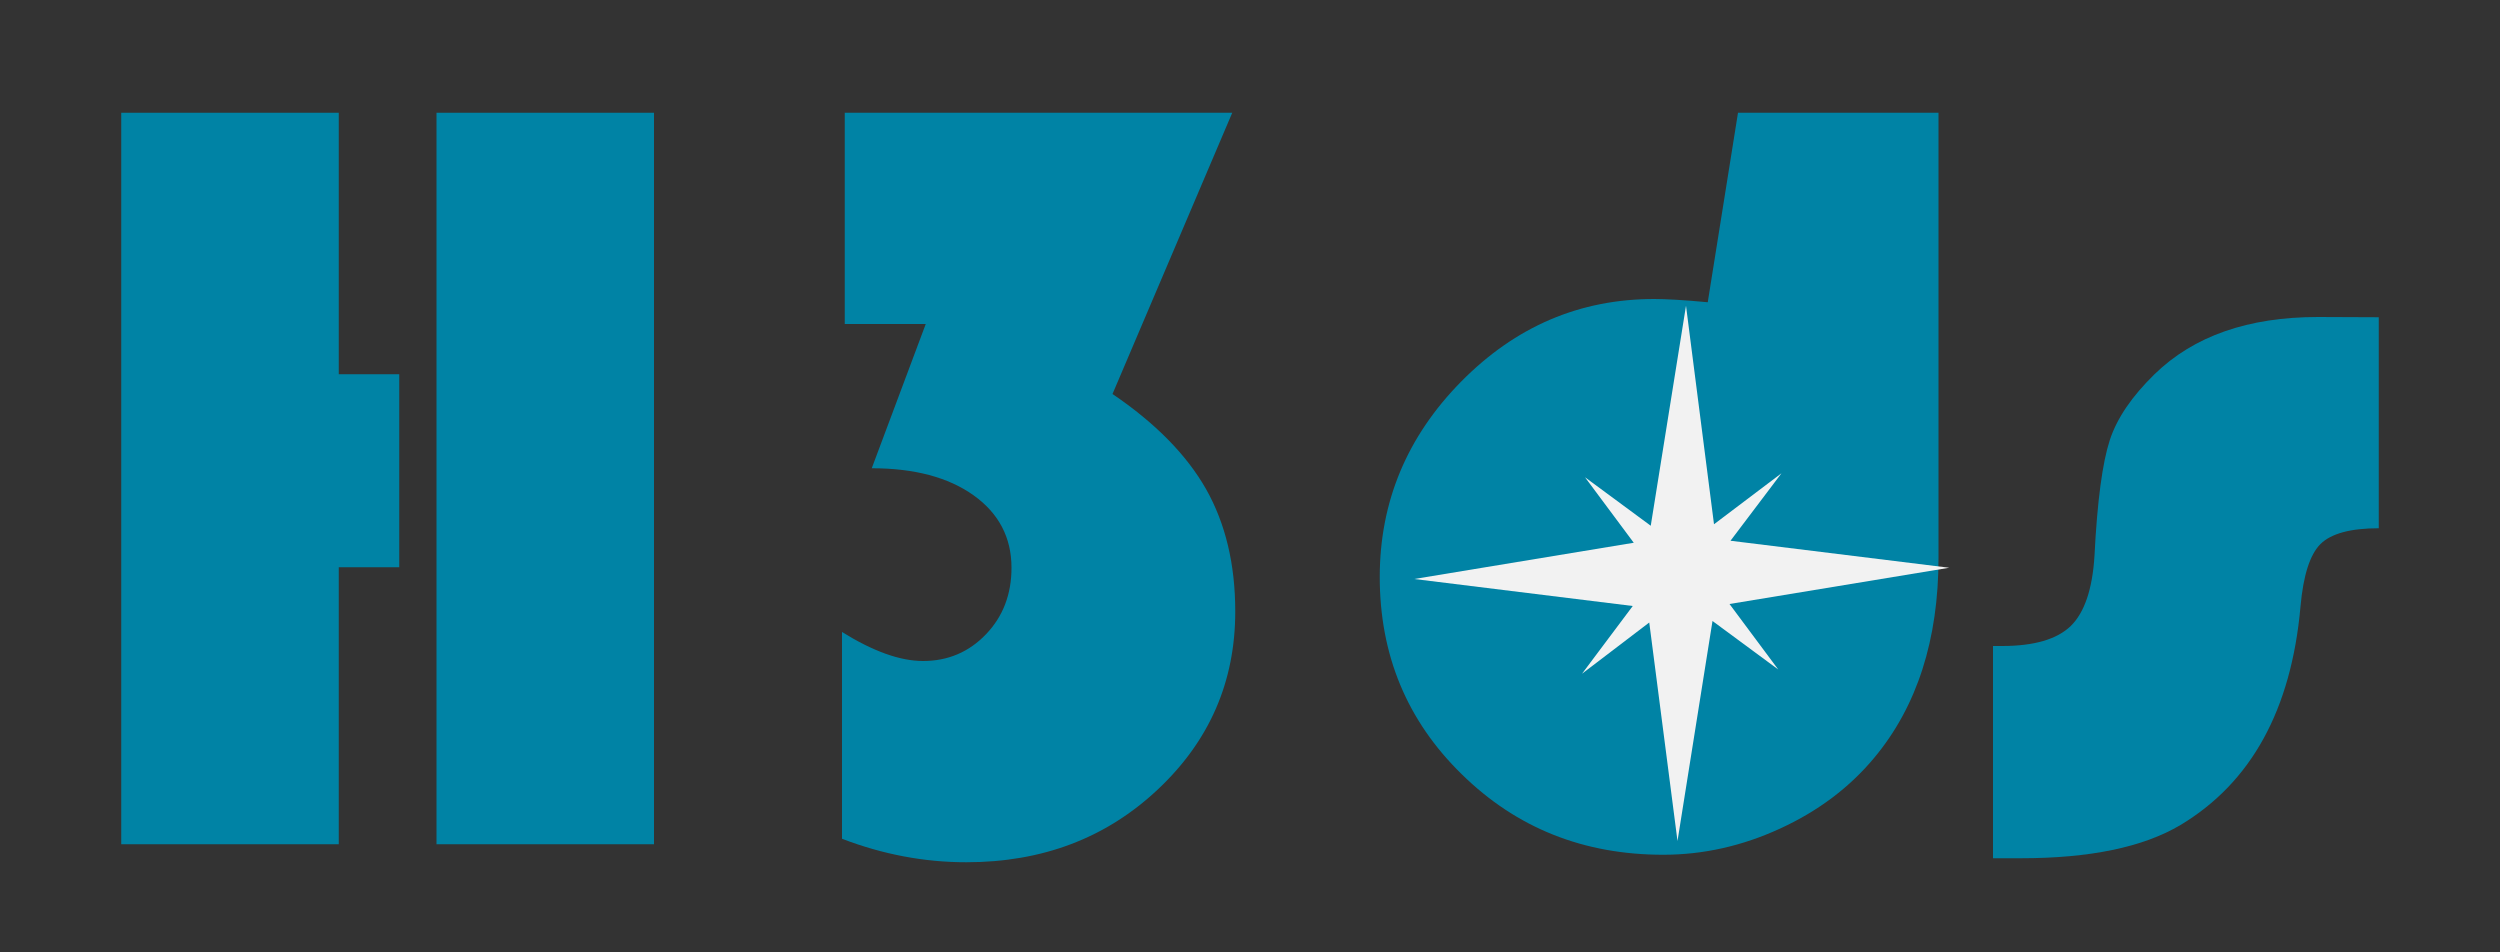
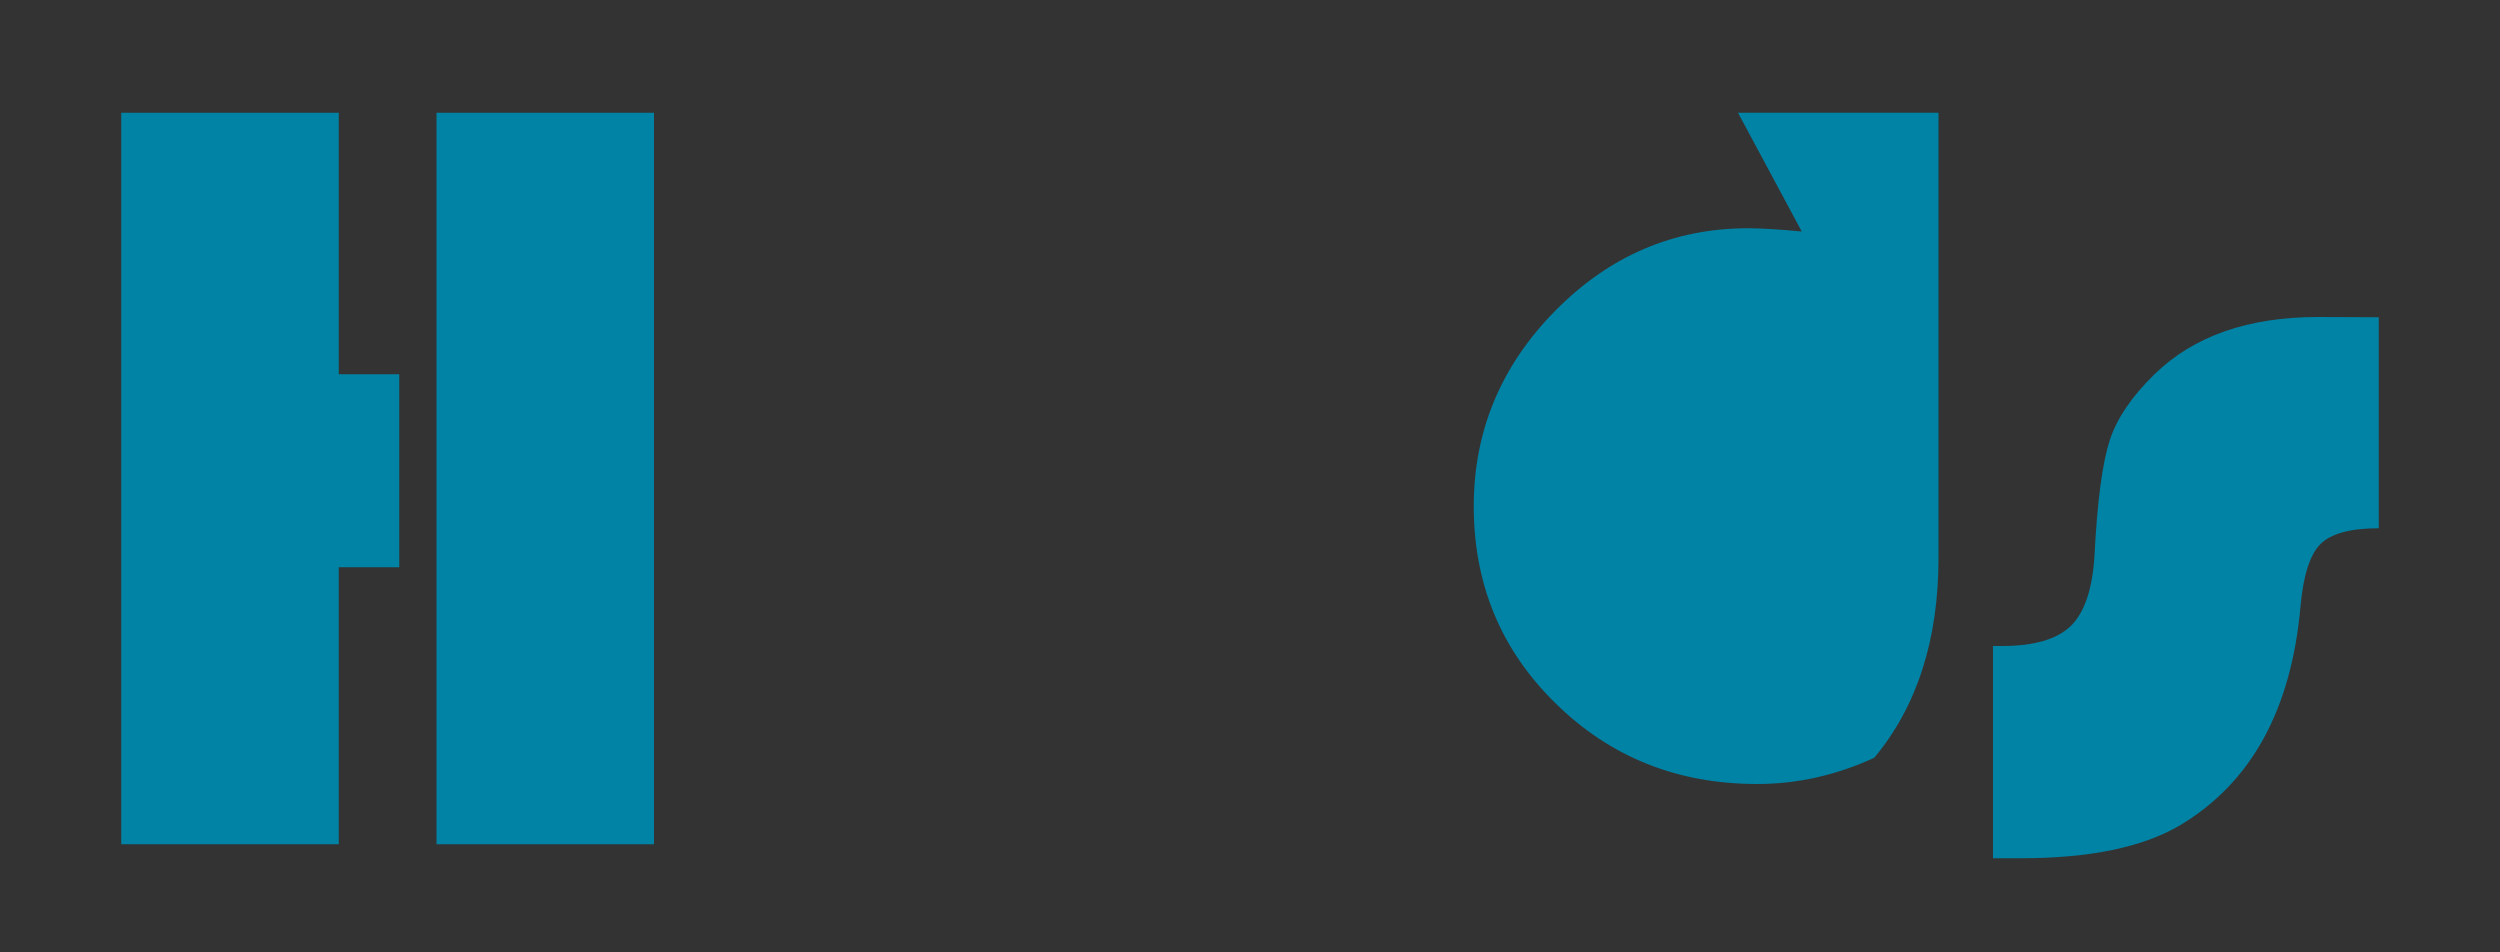
<svg xmlns="http://www.w3.org/2000/svg" version="1.1" id="Calque_1" x="0px" y="0px" viewBox="0 0 1000 381" style="enable-background:new 0 0 1000 381;" xml:space="preserve">
  <rect x="0" y="0" width="1000" height="381" fill="#333333" stroke="none" />
  <style type="text/css">
	.st0{display:none;}
	.st1{display:inline;fill:url(#SVGID_1_);}
	.st2{display:inline;}
	.st3{fill:#22B573;}
	.st4{fill:#0083A5;}
	.st5{fill:#F2F2F2;}
</style>
  <g id="Calque_4" class="st0">
    <linearGradient id="SVGID_1_" gradientUnits="userSpaceOnUse" x1="698.533" y1="-163.405" x2="305.467" y2="517.405" gradientTransform="matrix(1 0 0 -1 0 382)">
      <stop offset="0.374" style="stop-color:#FFFFFF" />
      <stop offset="1" style="stop-color:#00FFFF" />
    </linearGradient>
    <circle class="st1" cx="502" cy="205" r="393" />
  </g>
  <g id="Calque_1_1_" class="st0">
    <g class="st2">
      <g>
        <path class="st3" d="M178.6-13.7C302.7-196,552.1-243.4,734.4-119.2C916.7,4.9,1007,202,867,461c-35.3,65.4-88.2,27.8-102,15     c-18.5-17.1,9.3-64.1,16-74c110.7-162.6,96.6-410.3-66-521S301.7-181.6,191-19s-48.6,327.3,114,438c79.5,54.1,177.7,86.5,272,68     c11.7-2.3,24,79.9,26.3,91.6c2.3,11.7-5.3,23.1-17,25.3c-105.8,20.7-213.1-1.2-302.2-61.9C101.8,417.9,54.5,168.6,178.6-13.7z" />
        <path class="st3" d="M739.1,339.3c4.9-3.9,11-6.2,17.6-6.3c15.4-0.2,27.6,12.1,27.2,27.4L781.3,465l109,5.8     c15.4,0.8,26.7,13.8,25.3,29.1s-15,27-30.3,26.2L750.2,519c-14.7-0.8-25.8-12.7-25.4-27.3l3.4-130.6     C728.4,352.3,732.7,344.5,739.1,339.3z" />
      </g>
    </g>
  </g>
  <g id="Calque_2_1_">
</g>
  <g id="Calque_3">
    <g>
      <path class="st4" d="M159.7,149.7v77.2h-24.2v110.8h-87V45.1h87v104.6H159.7z M261.6,45.1v292.6h-87V45.1H261.6z" />
-       <path class="st4" d="M337.9,45.1h155L445,157.6c17.1,11.6,29.6,24.3,37.4,38c7.8,13.8,11.7,30.1,11.7,49    c0,28.2-10.4,51.9-31.1,71.3c-20.7,19.4-46.2,29-76.5,29c-16.7,0-33.3-3.1-49.7-9.4v-82.7c12.4,7.7,23.2,11.6,32.4,11.6    c10,0,18.4-3.6,25.2-10.7c6.8-7.1,10.2-16,10.2-26.6c0-12.1-5.1-21.8-15.2-29s-23.7-10.8-40.7-10.8l21.6-57.7h-32.4V45.1z" />
-       <path class="st4" d="M695.2,45.1h80.2v178.1c0,32.7-8.6,59.4-25.7,79.9c-9.9,11.9-22.4,21.3-37.6,28.3    c-15.2,7-30.8,10.5-46.8,10.5c-31.9,0-58.7-10.7-80.6-32.2c-21.9-21.4-32.8-47.7-32.8-78.9c0-30.1,10.9-56.2,32.6-78.2    c21.7-22,47.4-33,77.2-33c4.7,0,11.9,0.4,21.4,1.3L695.2,45.1z" />
+       <path class="st4" d="M695.2,45.1h80.2v178.1c0,32.7-8.6,59.4-25.7,79.9c-15.2,7-30.8,10.5-46.8,10.5c-31.9,0-58.7-10.7-80.6-32.2c-21.9-21.4-32.8-47.7-32.8-78.9c0-30.1,10.9-56.2,32.6-78.2    c21.7-22,47.4-33,77.2-33c4.7,0,11.9,0.4,21.4,1.3L695.2,45.1z" />
      <path class="st4" d="M951.5,126.9v84.4c-11.3,0-19,2.1-23.3,6.3c-4.2,4.2-6.9,12.5-8,25c-3.7,41.3-19.7,70.4-48,87.4    c-15,8.9-36.3,13.3-63.9,13.3h-11.1v-84.9h3.6c12.9,0,22-2.7,27.5-8c5.5-5.4,8.7-14.8,9.5-28.2c1.1-21.9,3.2-37.2,6.1-46.1    c2.9-8.9,8.9-17.6,17.9-26.4c15.7-15.3,37.5-22.9,65.4-22.9L951.5,126.9L951.5,126.9z" />
      <g>
-         <polygon class="st5" points="692.2,216.3 712.6,189.3 685.6,209.7 674.4,122.3 660.3,210.3 634,190.9 653.5,217.1 565.7,231.6      653.1,242.4 632.8,269.5 659.7,249 671,336.4 685,248.4 711.3,267.8 691.8,241.6 779.7,227.1    " />
-       </g>
+         </g>
    </g>
  </g>
</svg>